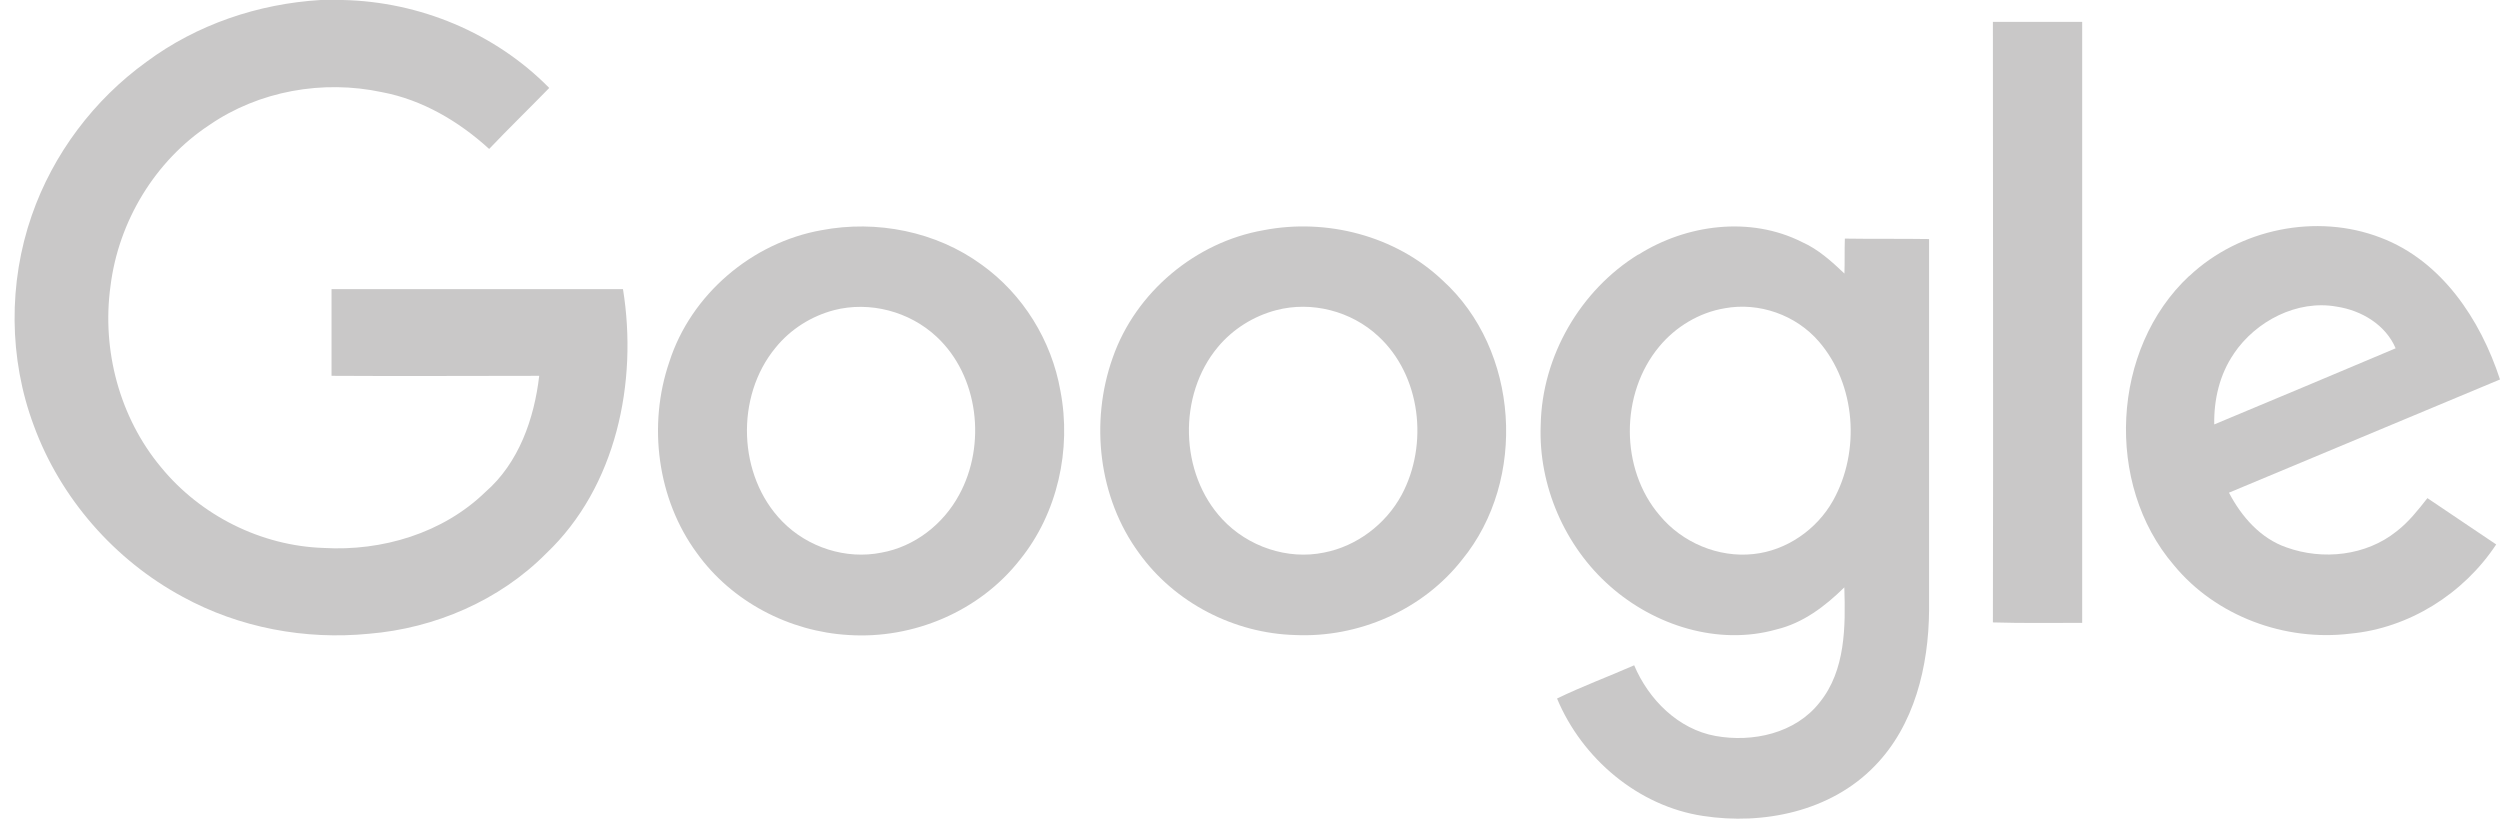
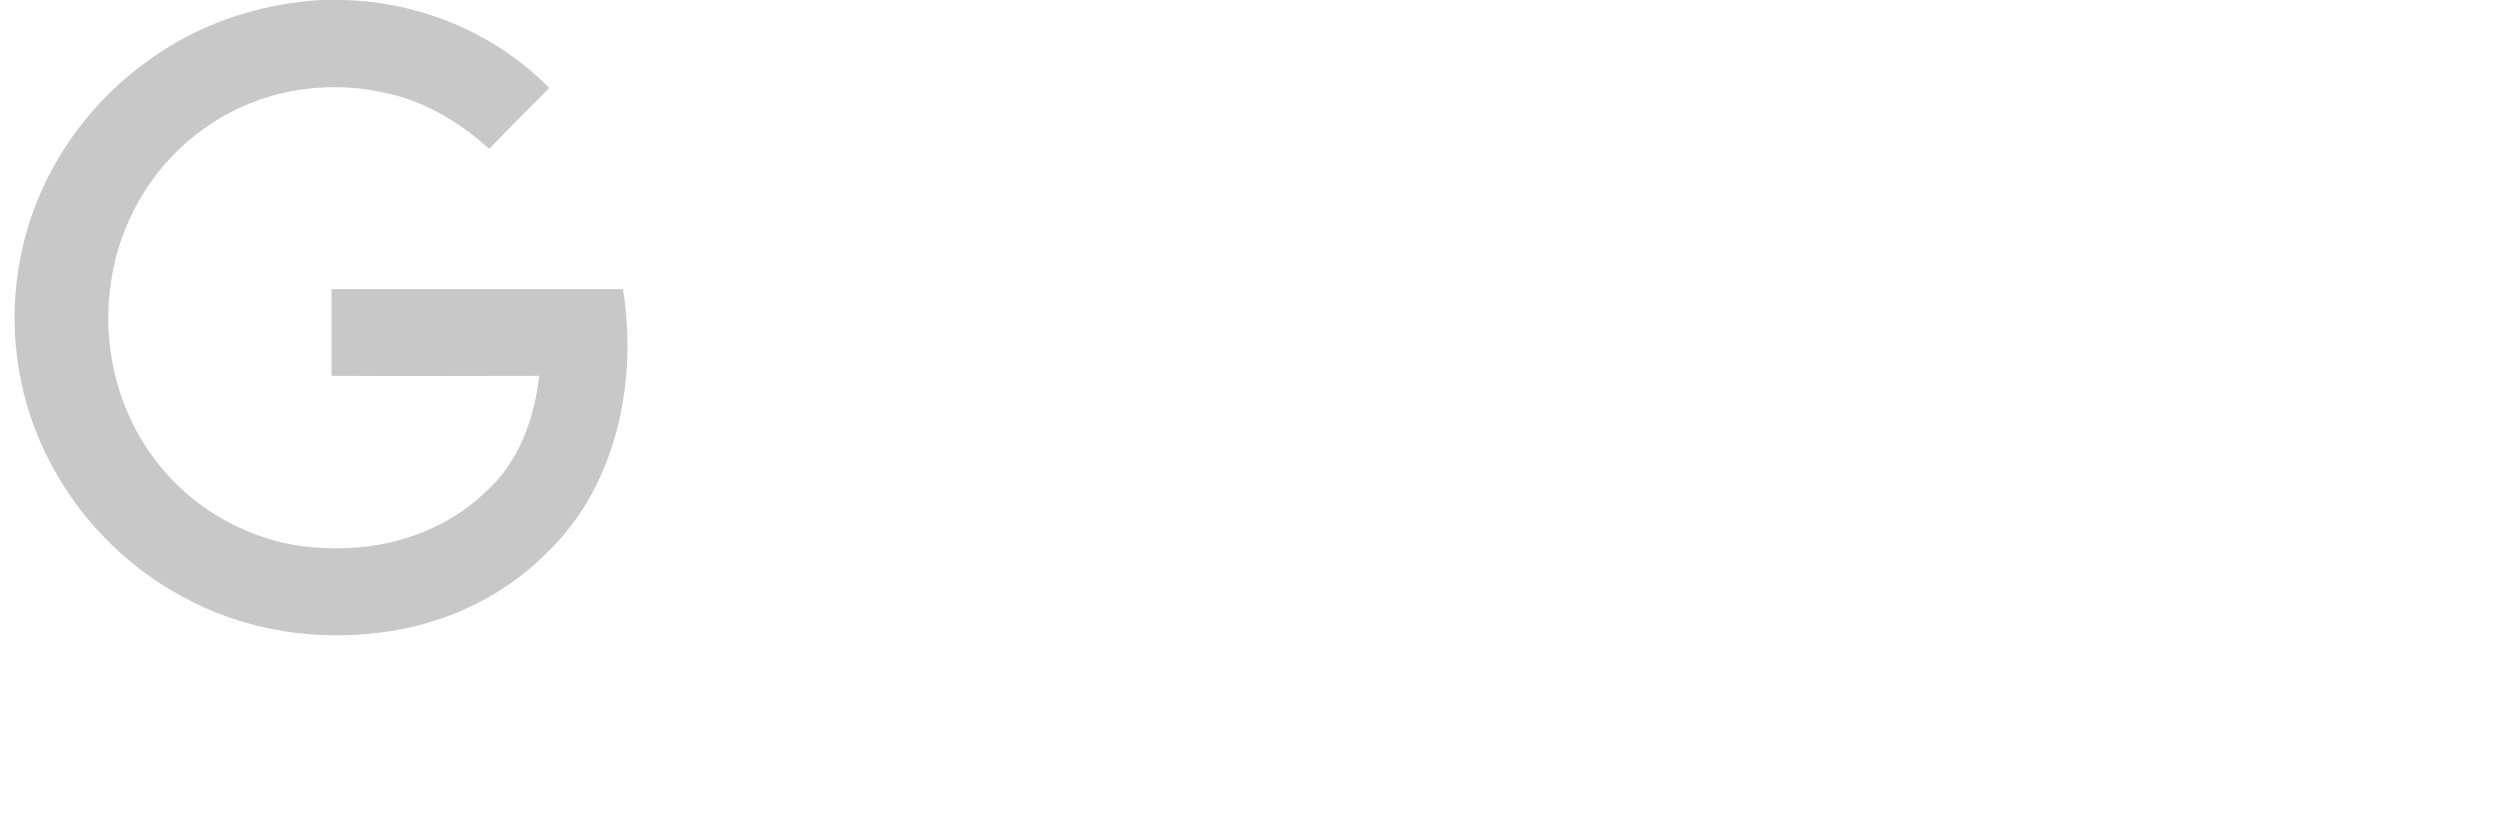
<svg xmlns="http://www.w3.org/2000/svg" width="171" height="56" viewBox="0 0 171 56" fill="none">
  <path d="M21.936 0H23.448C28.699 0.116 33.859 2.248 37.568 6.016C36.196 7.425 34.8 8.779 33.458 10.188C31.376 8.289 28.869 6.819 26.125 6.304C22.076 5.44 17.712 6.218 14.318 8.552C10.609 10.997 8.102 15.144 7.556 19.579C6.955 23.954 8.181 28.561 11.01 31.954C13.717 35.263 17.857 37.34 22.137 37.48C26.131 37.713 30.295 36.476 33.203 33.651C35.486 31.667 36.542 28.64 36.882 25.706C32.147 25.706 27.412 25.736 22.677 25.706V19.776H42.612C43.638 26.135 42.157 33.302 37.361 37.854C34.168 41.077 29.743 42.976 25.239 43.349C20.874 43.778 16.37 42.945 12.491 40.819C7.841 38.313 4.132 34.08 2.311 29.106C0.599 24.529 0.569 19.347 2.171 14.74C3.628 10.537 6.421 6.825 10.014 4.233C13.462 1.672 17.657 0.257 21.936 0Z" fill="#C9C8C8" />
-   <path d="M136.314 1.496H142.421V42.603C140.393 42.603 138.341 42.634 136.314 42.573C136.344 28.899 136.314 15.2 136.314 1.496V1.496Z" fill="#C9C8C8" />
-   <path d="M56.192 15.745C59.955 15.028 64.034 15.83 67.142 18.103C69.965 20.119 71.932 23.286 72.533 26.741C73.304 30.741 72.333 35.116 69.765 38.283C66.997 41.824 62.462 43.723 58.043 43.435C53.994 43.202 50.054 41.162 47.663 37.824C44.955 34.142 44.3 29.075 45.781 24.756C47.262 20.125 51.457 16.584 56.192 15.745M57.047 21.215C55.506 21.62 54.079 22.508 53.053 23.776C50.285 27.115 50.455 32.555 53.508 35.667C55.251 37.45 57.873 38.289 60.295 37.799C62.547 37.395 64.514 35.869 65.601 33.854C67.482 30.429 66.942 25.706 64.059 23.029C62.207 21.301 59.494 20.584 57.041 21.215H57.047Z" fill="#C9C8C8" />
-   <path d="M86.428 15.745C90.738 14.912 95.442 16.119 98.666 19.17C103.917 23.918 104.487 32.813 100.007 38.284C97.3 41.739 92.905 43.638 88.571 43.436C84.437 43.319 80.358 41.249 77.905 37.824C75.137 34.05 74.542 28.874 76.109 24.469C77.675 19.978 81.784 16.554 86.434 15.745M87.29 21.216C85.748 21.62 84.322 22.509 83.296 23.746C80.558 27.03 80.673 32.384 83.611 35.521C85.354 37.389 88.061 38.314 90.568 37.794C92.79 37.365 94.787 35.864 95.874 33.848C97.725 30.393 97.185 25.676 94.277 22.999C92.426 21.271 89.712 20.579 87.29 21.216V21.216Z" fill="#C9C8C8" />
-   <path d="M112.069 17.417C115.347 15.346 119.711 14.77 123.25 16.553C124.361 17.043 125.278 17.876 126.158 18.709C126.188 17.931 126.158 17.129 126.188 16.32C128.101 16.351 130.013 16.32 131.949 16.351V41.738C131.919 45.567 130.954 49.623 128.21 52.416C125.217 55.498 120.622 56.447 116.488 55.81C112.069 55.148 108.214 51.895 106.502 47.779C108.214 46.945 110.011 46.284 111.777 45.506C112.773 47.864 114.801 49.88 117.338 50.339C119.875 50.799 122.813 50.168 124.471 48.036C126.237 45.849 126.237 42.853 126.152 40.176C124.841 41.468 123.329 42.62 121.502 43.055C117.538 44.176 113.174 42.798 110.12 40.09C107.043 37.382 105.215 33.21 105.385 29.063C105.47 24.37 108.093 19.849 112.063 17.405M117.969 21.087C116.227 21.375 114.606 22.355 113.489 23.709C110.806 26.931 110.806 32.083 113.52 35.25C115.062 37.119 117.544 38.16 119.936 37.897C122.188 37.664 124.27 36.224 125.381 34.24C127.263 30.87 126.947 26.294 124.41 23.359C122.844 21.546 120.331 20.652 117.963 21.087H117.969Z" fill="#C9C8C8" />
-   <path d="M149.748 18.88C153.172 15.657 158.447 14.561 162.842 16.258C167.006 17.838 169.659 21.845 171 25.956C164.808 28.547 158.647 31.108 152.461 33.699C153.317 35.341 154.629 36.836 156.395 37.442C158.878 38.337 161.84 38.018 163.922 36.346C164.748 35.715 165.403 34.875 166.035 34.073C167.601 35.139 169.173 36.174 170.739 37.24C168.517 40.61 164.778 42.968 160.754 43.342C156.304 43.887 151.569 42.16 148.686 38.649C143.951 33.123 144.406 23.854 149.742 18.874M152.795 24.197C151.824 25.606 151.423 27.334 151.454 29.031C155.588 27.303 159.728 25.576 163.862 23.824C163.176 22.212 161.524 21.232 159.837 20.975C157.13 20.485 154.301 21.955 152.789 24.197H152.795Z" fill="#C9C8C8" />
</svg>